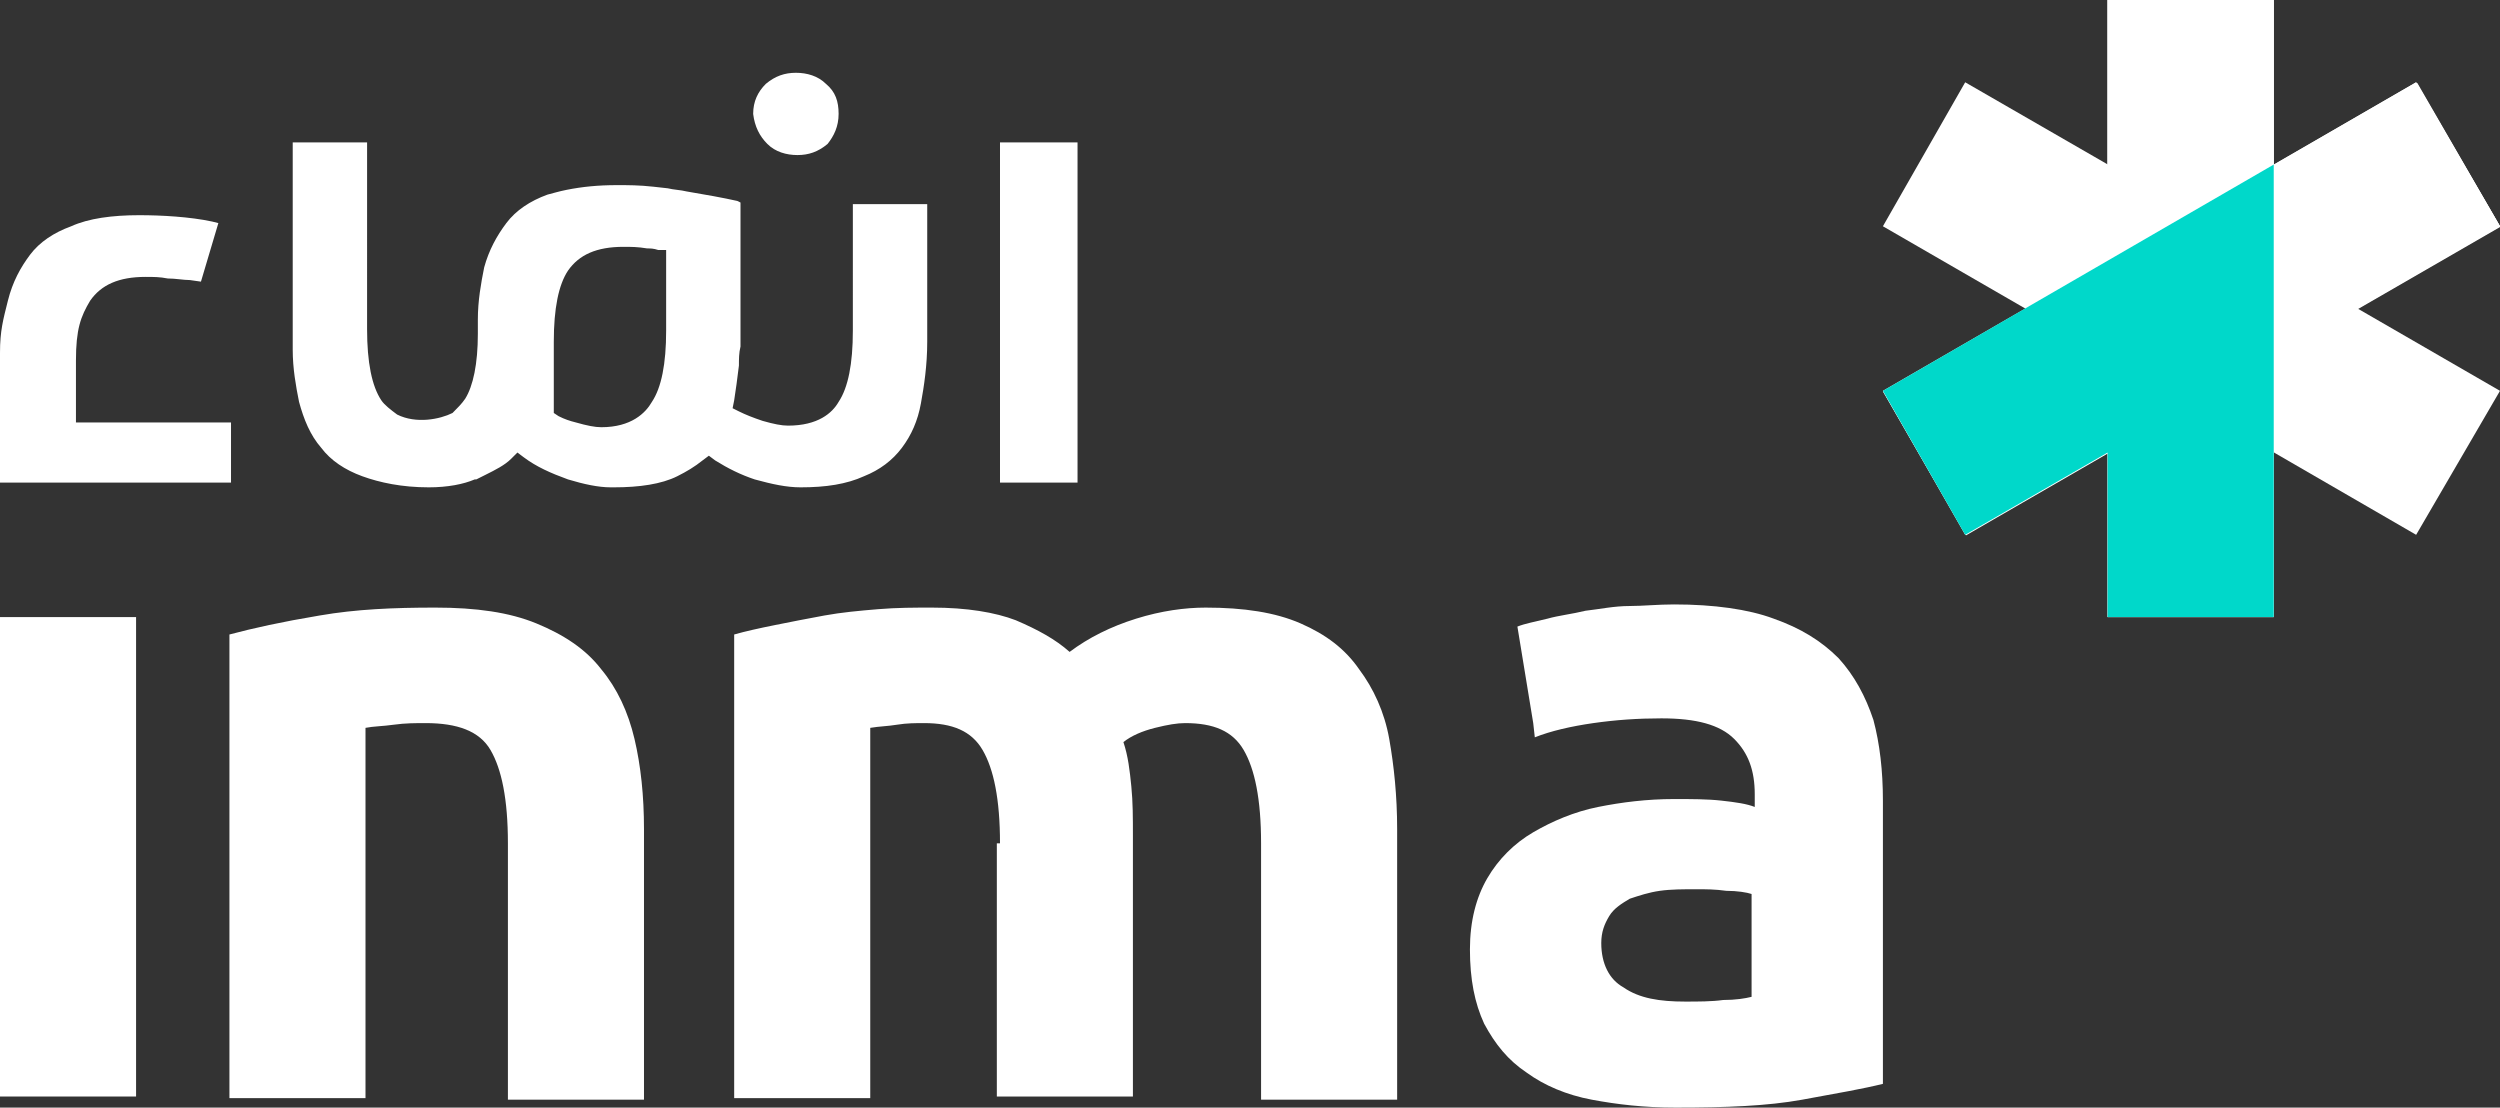
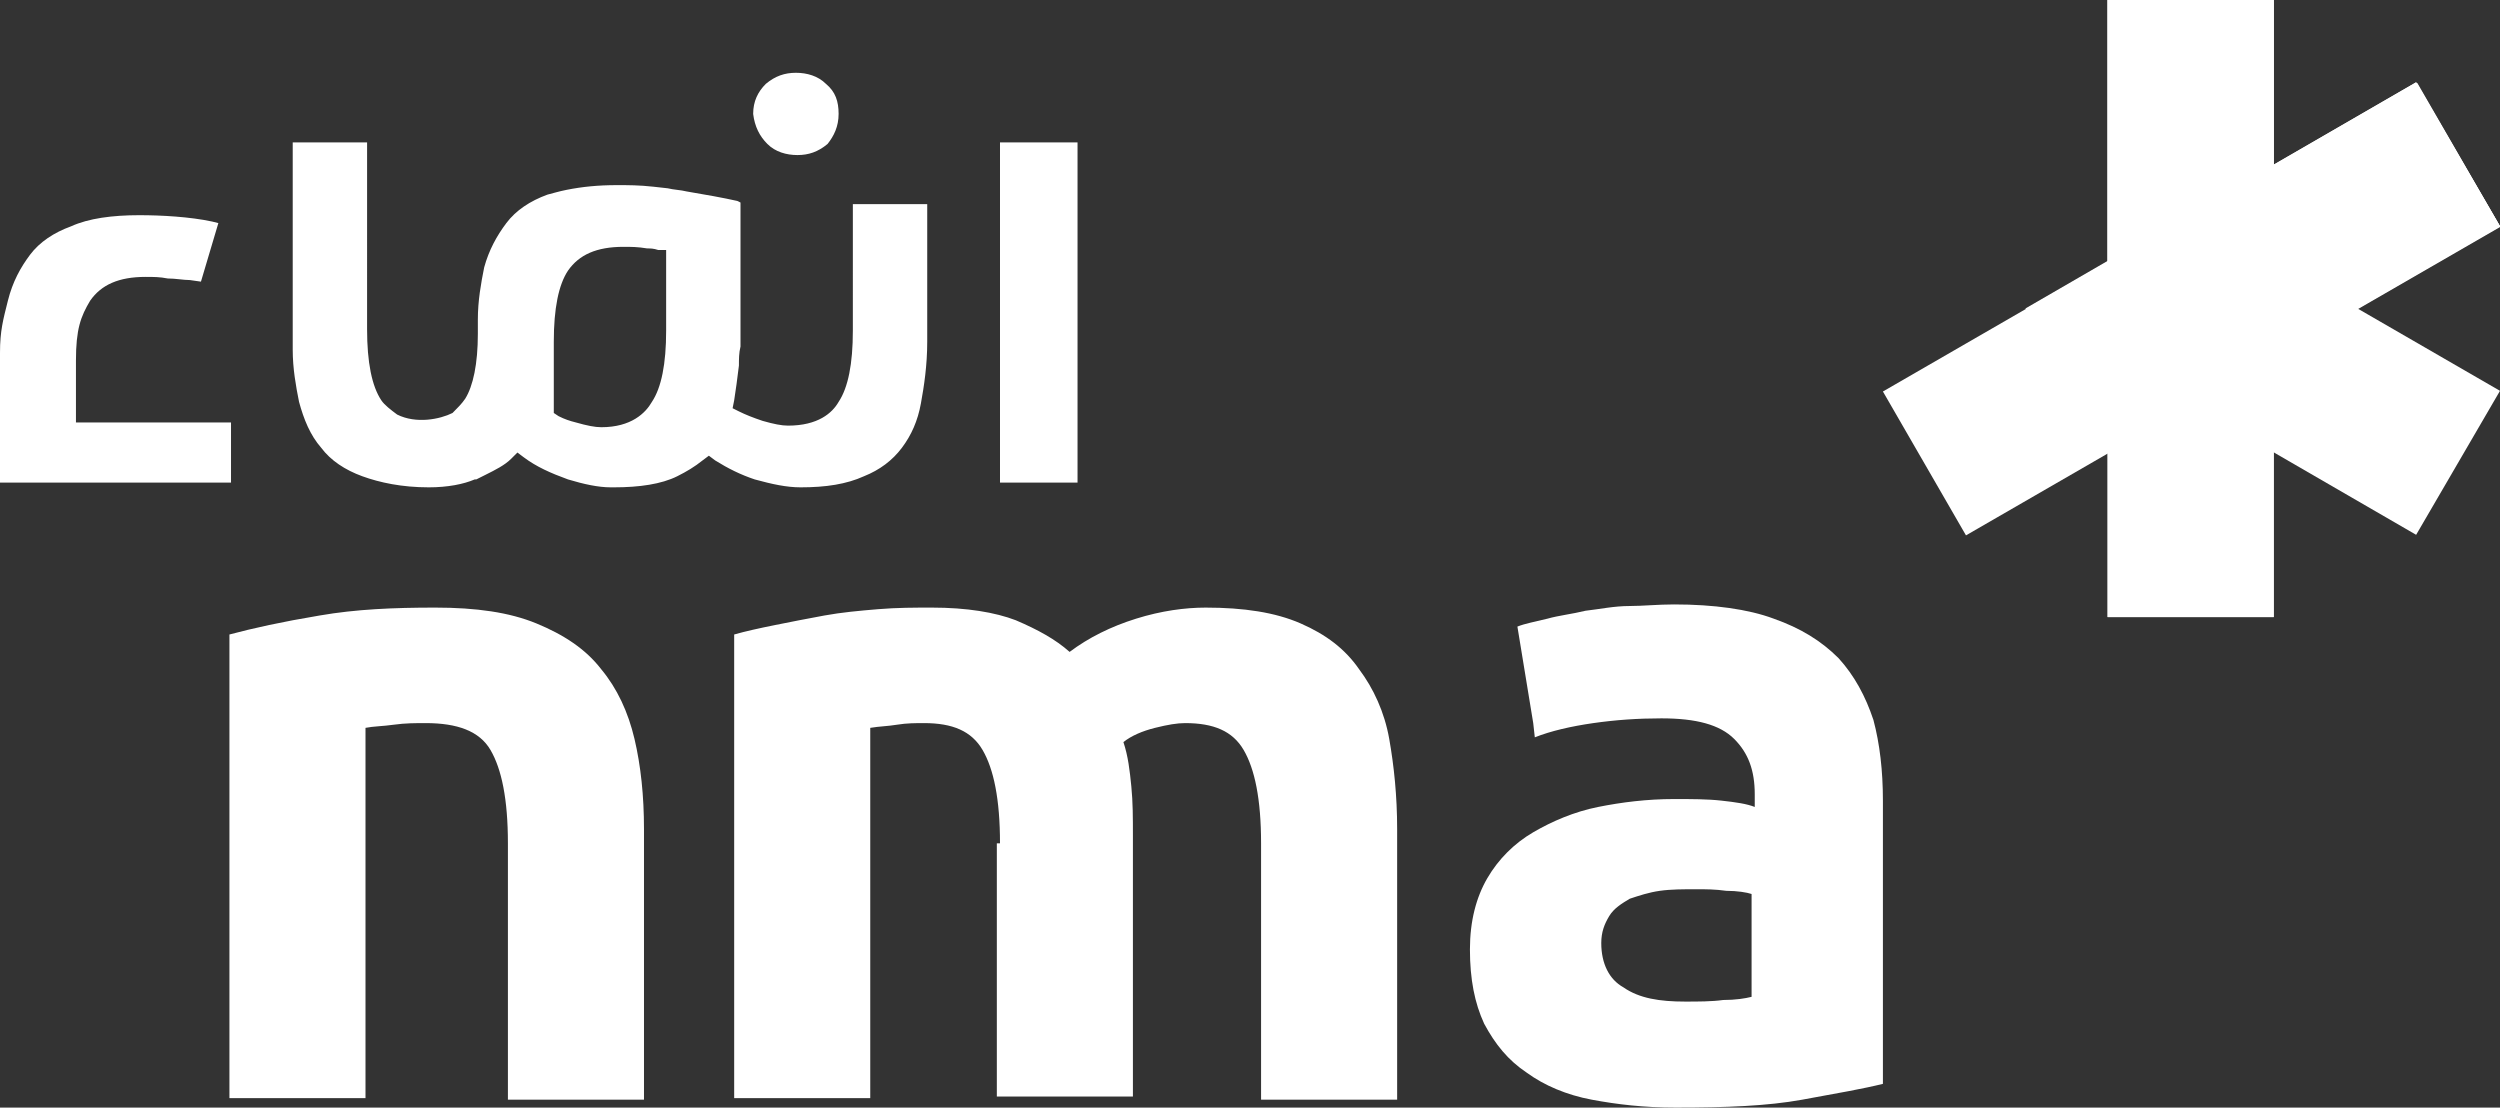
<svg xmlns="http://www.w3.org/2000/svg" version="1.1" id="Layer_1" x="0px" y="0px" viewBox="0 0 158 70" style="enable-background:new 0 0 158 70;" xml:space="preserve">
  <rect x="0" y="0" width="158" height="70" fill="#333333" stroke="none" />
  <style type="text/css">
	.st0{fill:#FFFFFF;}
	.st1{fill:#00D8CA;}
</style>
  <g>
    <g>
      <rect x="63.2" y="9" class="st0" width="4.9" height="21.5" />
      <path class="st0" d="M4.8,22.8c0-2,0.3-2.8,0.9-3.8c0.7-1,1.8-1.5,3.5-1.5c0.5,0,0.9,0,1.4,0.1c0.5,0,1,0.1,1.4,0.1l0.7,0.1    l1.1-3.7L13.4,14c-1.4-0.3-3.2-0.4-4.6-0.4c-1.7,0-3.2,0.2-4.3,0.7c-1.1,0.4-2,1-2.6,1.8c-0.6,0.8-1.1,1.7-1.4,2.9    C0.2,20.2,0,20.9,0,22.3l0,8.2h14.6v-3.8H4.8L4.8,22.8z" />
      <path class="st0" d="M53.9,20.9c0,2.1-0.3,3.6-0.9,4.5c-0.4,0.7-1.3,1.5-3.2,1.5c-0.4,0-0.9-0.1-1.6-0.3c-0.6-0.2-1.1-0.4-1.5-0.6    l-0.4-0.2l0.1-0.5c0.1-0.6,0.2-1.4,0.3-2.2c0-0.4,0-0.8,0.1-1.2l0-1.1c0-0.2,0-0.4,0-0.6v-7.4l-0.2-0.1c-0.9-0.2-2-0.4-3.2-0.6    C43,12,42.6,12,42.2,11.9l-0.9-0.1c-0.9-0.1-1.6-0.1-2.3-0.1c-1.2,0-2.2,0.1-3.2,0.3c-0.5,0.1-0.8,0.2-1.2,0.3    c-1.1,0.4-2,1-2.6,1.8c-0.6,0.8-1.1,1.7-1.4,2.8c-0.2,1-0.4,2.1-0.4,3.3l0,0.9c0,1.9-0.3,3.3-0.8,4.1c-0.2,0.3-0.5,0.6-0.8,0.9    c-0.8,0.4-2.3,0.7-3.5,0.1c-0.4-0.3-0.8-0.6-1-0.9c-0.6-0.9-0.9-2.4-0.9-4.5V9h-4.7v13.1c0,1.2,0.2,2.3,0.4,3.3    c0.3,1.1,0.7,2.1,1.4,2.9c0.6,0.8,1.5,1.4,2.6,1.8c1.1,0.4,2.5,0.7,4.2,0.7c1.2,0,2.2-0.2,2.9-0.5l0.1,0c0.2-0.1,0.4-0.2,0.6-0.3    c0.6-0.3,1.2-0.6,1.6-1l0.4-0.4l0.4,0.3c0.8,0.6,1.7,1,2.8,1.4c1,0.3,1.9,0.5,2.7,0.5l0.2,0c1.6,0,3-0.2,4-0.7    c0.6-0.3,1.1-0.6,1.6-1l0.4-0.3l0.4,0.3c0.8,0.5,1.6,0.9,2.5,1.2c1.1,0.3,2,0.5,2.9,0.5c1.6,0,2.9-0.2,4-0.7c1-0.4,1.8-1,2.4-1.8    c0.6-0.8,1-1.7,1.2-2.8c0.2-1.1,0.4-2.4,0.4-3.9v-8.7h-4.7V20.9z M42.1,15.8v5.1c0,2.1-0.3,3.6-0.9,4.5C40.8,26.1,39.9,27,38,27    c-0.4,0-0.9-0.1-1.6-0.3c-0.4-0.1-0.7-0.2-1.1-0.4L35,26.1v-4.5c0-2.1,0.3-3.6,0.9-4.5c0.7-1,1.8-1.5,3.5-1.5c0.5,0,0.9,0,1.5,0.1    c0.2,0,0.4,0,0.7,0.1L42.1,15.8z" />
      <path class="st0" d="M48.5,9.1c0.5,0.5,1.2,0.7,1.9,0.7c0.7,0,1.3-0.2,1.9-0.7C52.7,8.6,53,8,53,7.2c0-0.8-0.2-1.4-0.8-1.9    c-0.5-0.5-1.2-0.7-1.9-0.7c-0.7,0-1.3,0.2-1.9,0.7c-0.5,0.5-0.8,1.1-0.8,1.9C47.7,8,48,8.6,48.5,9.1" />
-       <rect x="0" y="39" class="st0" width="8.6" height="30.3" />
      <path class="st0" d="M14.5,40.1c1.5-0.4,3.3-0.8,5.7-1.2c2.3-0.4,4.7-0.5,7.3-0.5c2.6,0,4.7,0.3,6.4,1c1.7,0.7,3.1,1.6,4.1,2.9    c1,1.2,1.7,2.7,2.1,4.4c0.4,1.7,0.6,3.6,0.6,5.7v17.1h-8.6V53.3c0-2.8-0.4-4.7-1.1-5.9c-0.7-1.2-2.1-1.7-4.1-1.7    c-0.6,0-1.3,0-2,0.1c-0.7,0.1-1.3,0.1-1.8,0.2v23.4h-8.6V40.1z" />
      <path class="st0" d="M63.2,53.3c0-2.8-0.4-4.7-1.1-5.9c-0.7-1.2-1.9-1.7-3.7-1.7c-0.5,0-1.1,0-1.7,0.1c-0.6,0.1-1.1,0.1-1.7,0.2    v23.4h-8.6V40.1c0.7-0.2,1.6-0.4,2.6-0.6c1-0.2,2-0.4,3.1-0.6c1.1-0.2,2.2-0.3,3.4-0.4c1.2-0.1,2.3-0.1,3.4-0.1    c2.2,0,4,0.3,5.3,0.8c1.4,0.6,2.5,1.2,3.4,2c1.2-0.9,2.6-1.6,4.2-2.1c1.6-0.5,3.1-0.7,4.4-0.7c2.4,0,4.4,0.3,6,1    c1.6,0.7,2.8,1.6,3.7,2.9c0.9,1.2,1.6,2.7,1.9,4.4c0.3,1.7,0.5,3.6,0.5,5.7v17.1h-8.6V53.3c0-2.8-0.4-4.7-1.1-5.9    c-0.7-1.2-1.9-1.7-3.7-1.7c-0.5,0-1.1,0.1-1.9,0.3c-0.8,0.2-1.5,0.5-2,0.9c0.3,0.9,0.4,1.8,0.5,2.8c0.1,1,0.1,2,0.1,3.1v16.5h-8.6    V53.3z" />
      <path class="st0" d="M105.8,38.2c2.5,0,4.7,0.3,6.3,0.9c1.7,0.6,3,1.4,4.1,2.5c1,1.1,1.7,2.4,2.2,3.9c0.4,1.5,0.6,3.2,0.6,5.1    v17.9c-1.2,0.3-2.9,0.6-5.1,1c-2.2,0.4-4.8,0.5-8,0.5c-2,0-3.7-0.2-5.3-0.5c-1.6-0.3-3-0.9-4.1-1.7c-1.2-0.8-2-1.8-2.7-3.1    c-0.6-1.3-0.9-2.8-0.9-4.7c0-1.8,0.4-3.3,1.1-4.5c0.7-1.2,1.7-2.2,2.9-2.9c1.2-0.7,2.6-1.3,4.1-1.6c1.5-0.3,3.1-0.5,4.8-0.5    c1.1,0,2.1,0,3,0.1c0.9,0.1,1.6,0.2,2.1,0.4v-0.8c0-1.5-0.4-2.6-1.3-3.5c-0.9-0.9-2.4-1.3-4.6-1.3c-1.5,0-2.9,0.1-4.3,0.3    c-1.4,0.2-2.7,0.5-3.7,0.9l-0.1-0.9l-1-6.1c0.5-0.2,1.1-0.3,1.9-0.5c0.7-0.2,1.6-0.3,2.4-0.5c0.9-0.1,1.8-0.3,2.8-0.3    C103.8,38.3,104.8,38.2,105.8,38.2 M106.5,63.3c0.8,0,1.7,0,2.4-0.1c0.8,0,1.4-0.1,1.8-0.2v-6.5c-0.3-0.1-0.9-0.2-1.6-0.2    c-0.7-0.1-1.3-0.1-1.9-0.1c-0.8,0-1.6,0-2.3,0.1c-0.7,0.1-1.3,0.3-1.9,0.5c-0.5,0.3-1,0.6-1.3,1.1c-0.3,0.5-0.5,1-0.5,1.7    c0,1.3,0.5,2.3,1.4,2.8C103.6,63.1,104.9,63.3,106.5,63.3" />
      <rect x="133.2" y="0" class="st0" width="10.5" height="39" />
      <polygon class="st0" points="152.7,33.8 128,19.5 152.7,5.2 158,14.3 149,19.5 158,24.7   " />
      <rect x="119" y="14.3" transform="matrix(0.866 -0.5 0.5 0.866 8.796 71.859)" class="st0" width="39" height="10.5" />
-       <polygon class="st0" points="124.2,33.8 119,24.7 128,19.5 119,14.3 124.2,5.2 149,19.5   " />
      <polygon class="st0" points="133.2,28.6 133.2,0 143.7,0 143.7,10.4 152.7,5.2 158,14.3   " />
      <rect x="133.2" y="0" class="st0" width="10.5" height="39" />
    </g>
-     <polygon class="st1" points="143.7,39 133.2,39 133.2,28.6 124.2,33.8 119,24.7 143.7,10.4  " />
  </g>
</svg>